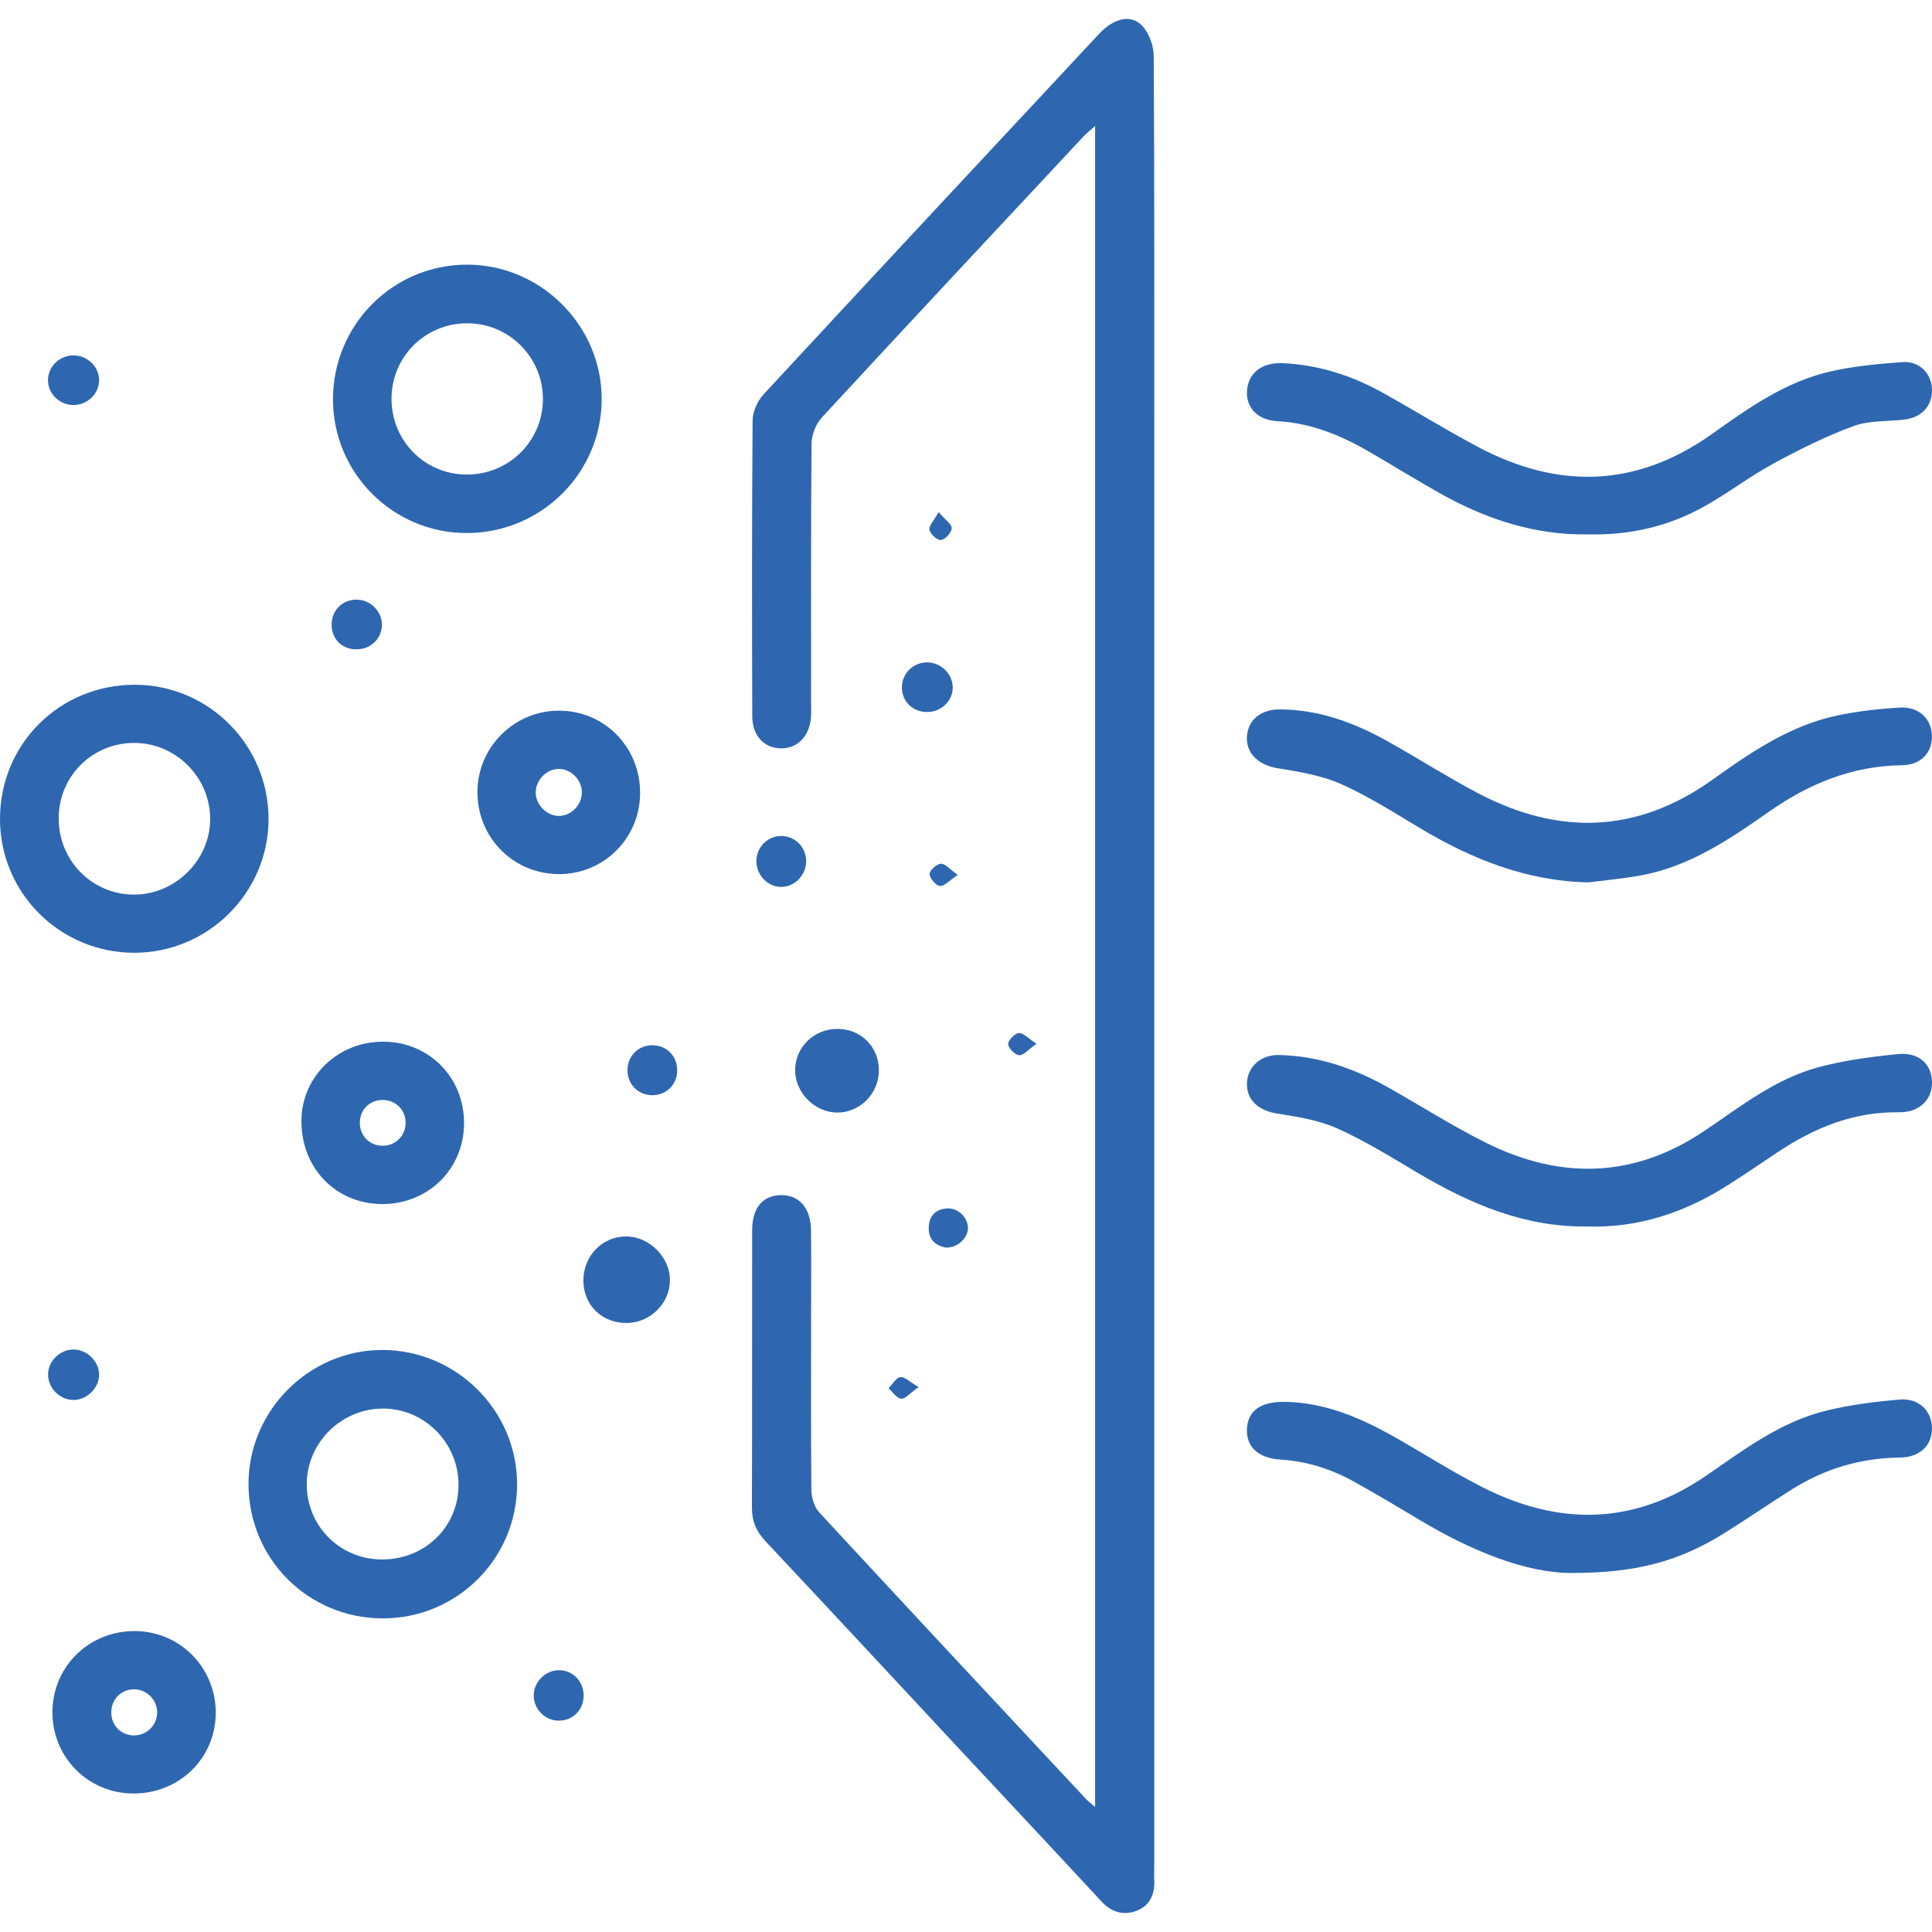
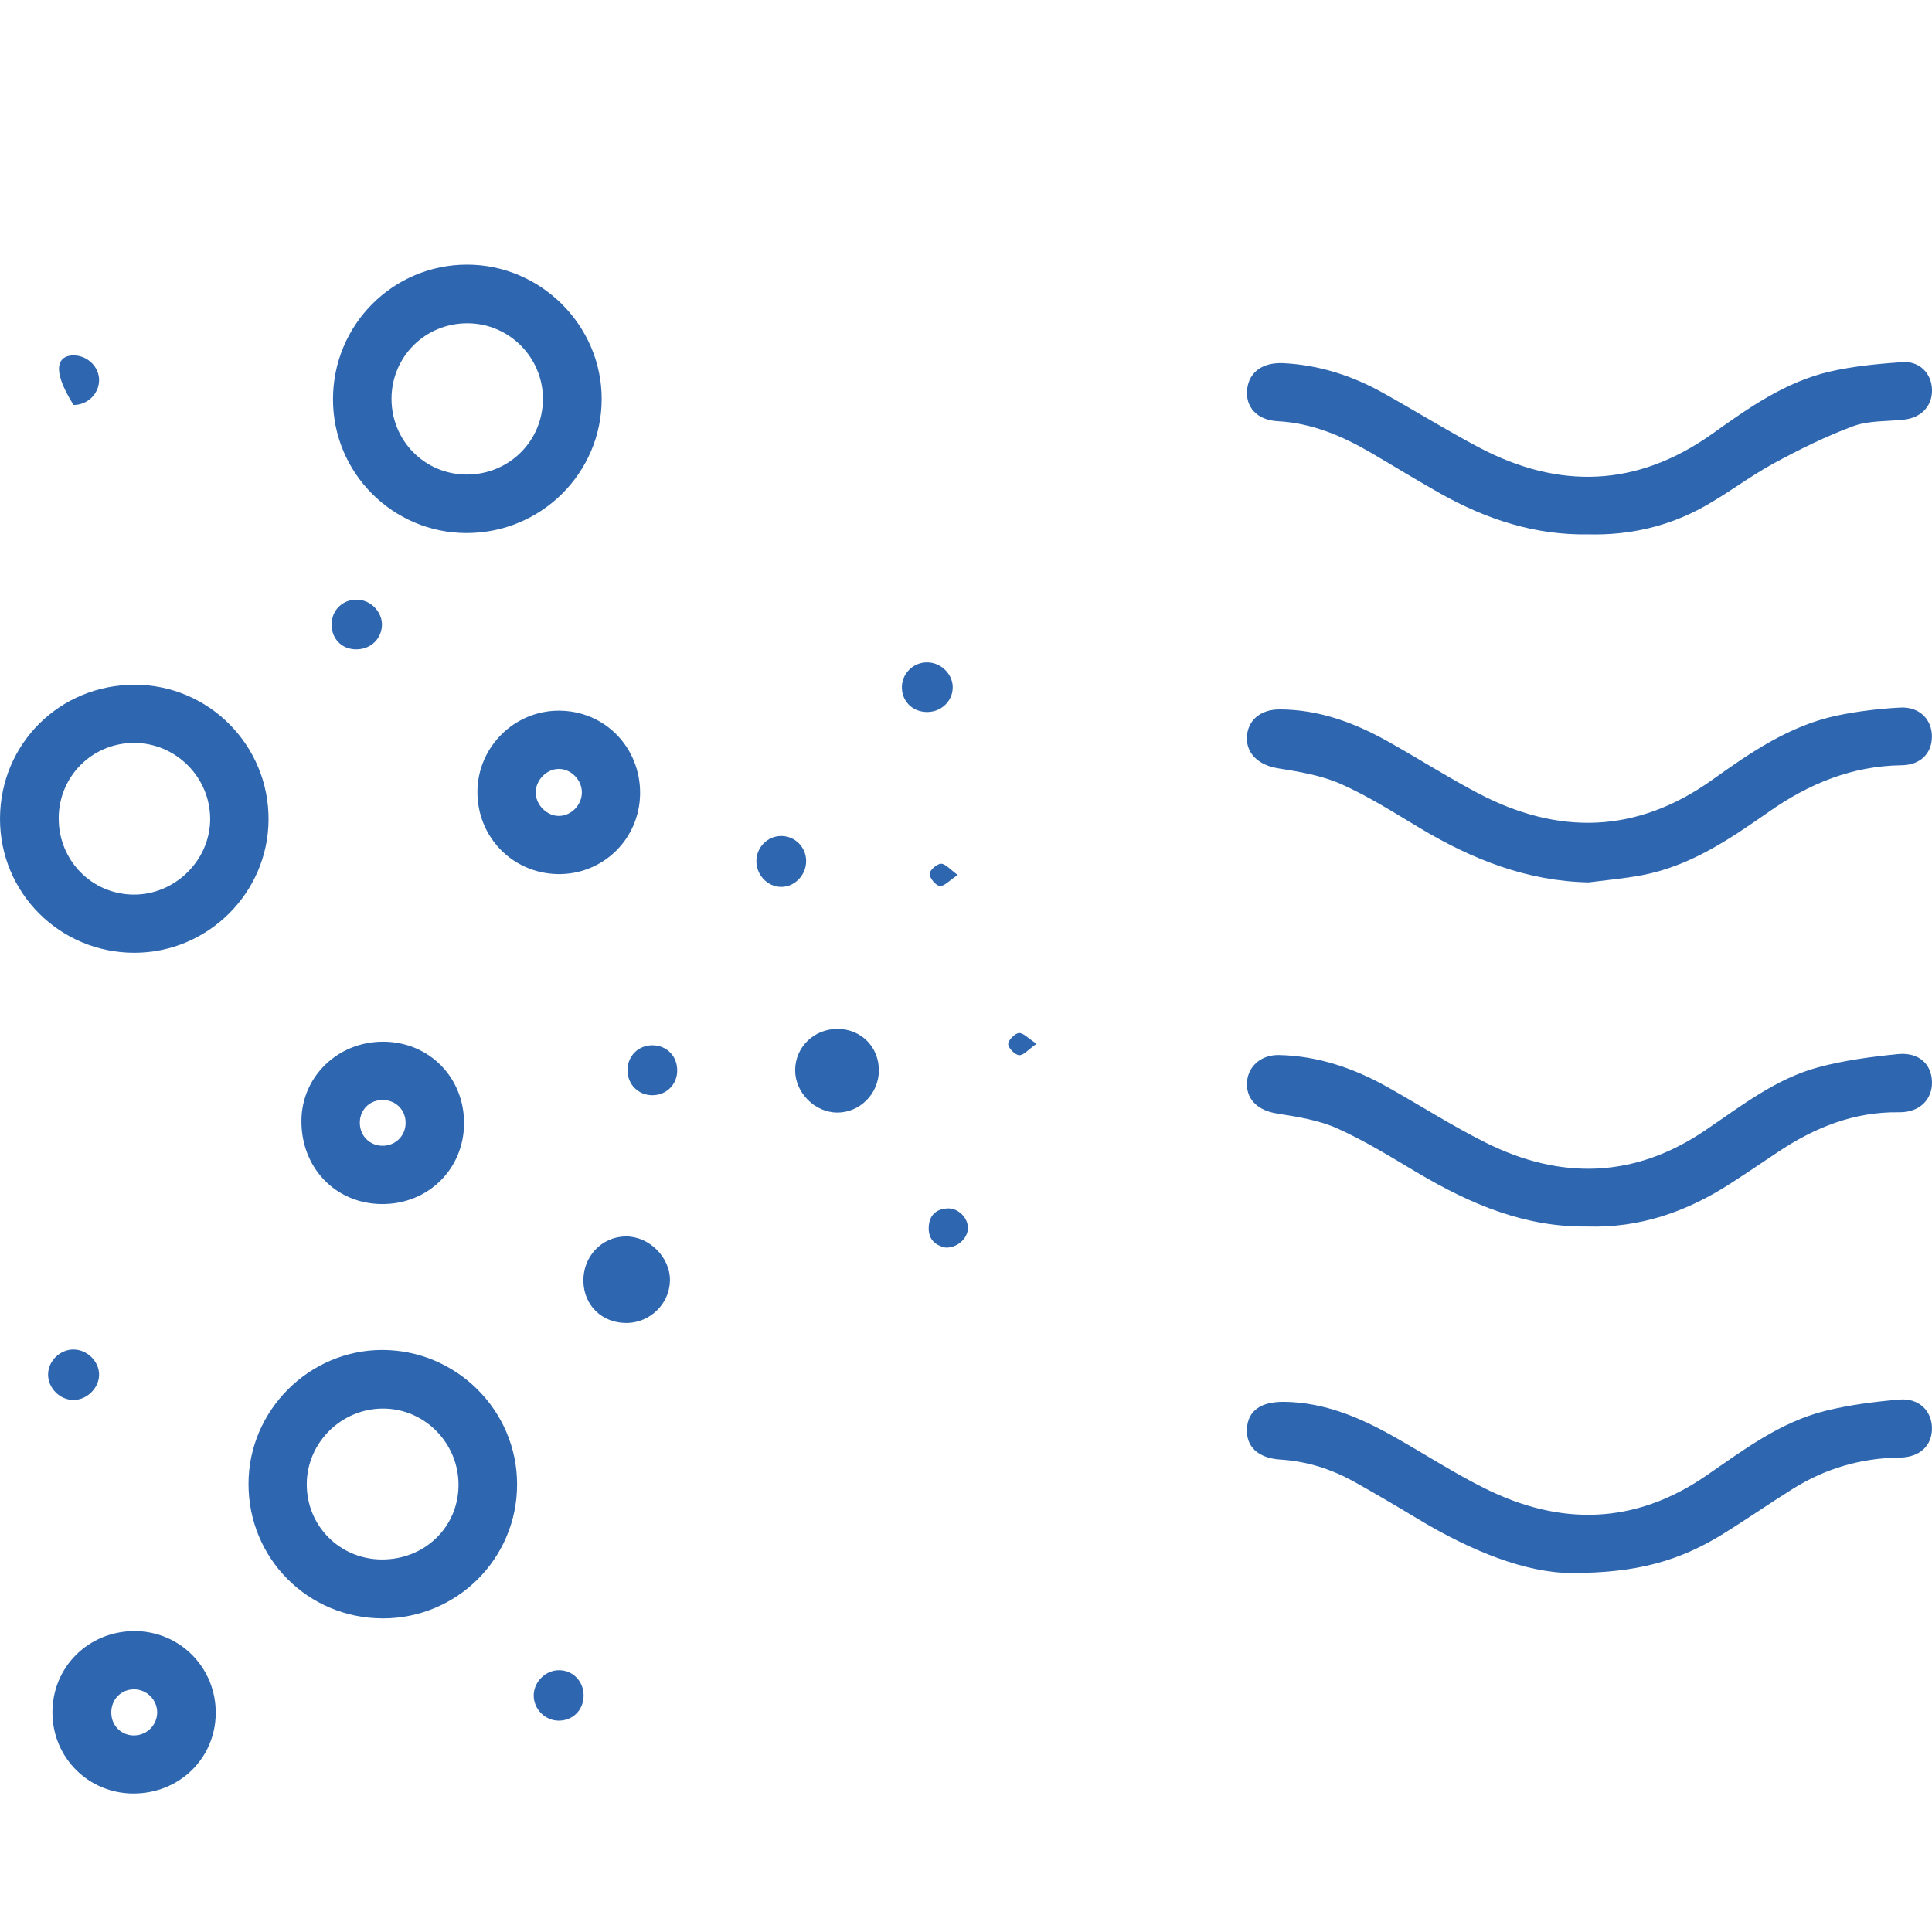
<svg xmlns="http://www.w3.org/2000/svg" width="51" height="51" viewBox="0 0 51 51" fill="none">
  <g clip-path="url(#clip0_63_128)">
-     <path d="M28.908 47.698V3.327C28.771 3.449 28.678 3.519 28.601 3.603C26.295 6.072 23.986 8.54 21.693 11.023C21.536 11.194 21.425 11.476 21.423 11.708C21.403 13.997 21.411 16.286 21.411 18.575C21.411 18.699 21.417 18.823 21.407 18.947C21.366 19.433 21.055 19.753 20.63 19.755C20.183 19.758 19.86 19.43 19.858 18.915C19.85 16.309 19.847 13.703 19.867 11.098C19.868 10.864 19.998 10.581 20.16 10.406C23.102 7.228 26.058 4.062 29.012 0.895C29.405 0.475 29.86 0.364 30.158 0.688C30.34 0.885 30.456 1.218 30.456 1.49C30.476 5.048 30.47 8.606 30.47 12.162C30.47 24.489 30.47 36.817 30.47 49.144C30.47 49.309 30.463 49.475 30.47 49.64C30.485 50.008 30.352 50.307 30.004 50.44C29.654 50.573 29.338 50.478 29.072 50.19C27.835 48.853 26.589 47.526 25.347 46.194C23.635 44.358 21.928 42.518 20.21 40.688C19.967 40.43 19.849 40.158 19.849 39.803C19.857 37.362 19.851 34.922 19.855 32.481C19.856 31.9 20.116 31.576 20.572 31.55C21.072 31.522 21.399 31.866 21.408 32.462C21.419 33.206 21.411 33.951 21.411 34.696C21.411 36.24 21.403 37.784 21.419 39.329C21.421 39.528 21.491 39.777 21.622 39.919C23.962 42.45 26.317 44.97 28.669 47.491C28.722 47.548 28.787 47.593 28.906 47.697L28.908 47.698Z" fill="#2E67B0" />
    <path d="M41.495 41.523C40.276 41.526 38.823 40.935 37.444 40.105C36.889 39.771 36.331 39.441 35.766 39.125C35.158 38.785 34.511 38.574 33.807 38.53C33.205 38.492 32.892 38.185 32.916 37.718C32.94 37.235 33.289 36.993 33.924 37.005C34.964 37.024 35.885 37.413 36.769 37.909C37.574 38.361 38.351 38.867 39.176 39.28C41.183 40.285 43.147 40.255 45.042 38.952C46.028 38.273 46.997 37.538 48.186 37.243C48.822 37.085 49.483 37.002 50.139 36.945C50.649 36.901 50.987 37.234 50.999 37.684C51.011 38.157 50.681 38.471 50.144 38.477C49.125 38.487 48.184 38.766 47.323 39.303C46.704 39.691 46.104 40.108 45.483 40.493C44.334 41.205 43.196 41.526 41.496 41.522L41.495 41.523Z" fill="#2E67B0" />
    <path d="M41.937 23.293C40.305 23.261 38.862 22.683 37.491 21.865C36.806 21.455 36.127 21.02 35.4 20.697C34.884 20.468 34.299 20.372 33.735 20.281C33.249 20.204 32.902 19.912 32.915 19.469C32.927 19.022 33.268 18.725 33.78 18.727C34.801 18.729 35.729 19.067 36.606 19.555C37.413 20.004 38.192 20.504 39.008 20.934C41.134 22.055 43.203 22.01 45.199 20.586C46.21 19.864 47.24 19.156 48.484 18.891C49.033 18.775 49.599 18.709 50.159 18.678C50.666 18.65 50.999 18.989 50.998 19.442C50.998 19.886 50.697 20.195 50.198 20.201C48.894 20.218 47.755 20.686 46.703 21.423C45.662 22.151 44.61 22.869 43.325 23.107C42.867 23.191 42.4 23.233 41.936 23.293H41.937Z" fill="#2E67B0" />
    <path d="M41.914 32.376C40.26 32.403 38.818 31.785 37.434 30.967C36.735 30.553 36.041 30.119 35.303 29.788C34.812 29.568 34.252 29.48 33.713 29.395C33.239 29.321 32.914 29.054 32.916 28.619C32.917 28.174 33.267 27.84 33.763 27.85C34.792 27.872 35.738 28.198 36.628 28.696C37.492 29.182 38.331 29.719 39.218 30.162C41.199 31.151 43.142 31.106 45.013 29.839C45.959 29.199 46.872 28.477 47.996 28.174C48.681 27.99 49.397 27.895 50.104 27.825C50.655 27.771 50.991 28.092 51 28.562C51.009 29.022 50.673 29.368 50.135 29.361C48.938 29.343 47.899 29.766 46.928 30.414C46.504 30.697 46.082 30.985 45.652 31.26C44.512 31.992 43.279 32.417 41.914 32.377V32.376Z" fill="#2E67B0" />
    <path d="M41.931 14.106C40.517 14.132 39.234 13.707 38.025 13.029C37.412 12.685 36.813 12.316 36.207 11.961C35.438 11.511 34.639 11.168 33.728 11.119C33.178 11.09 32.873 10.74 32.921 10.282C32.969 9.823 33.331 9.56 33.878 9.587C34.819 9.634 35.692 9.916 36.508 10.371C37.351 10.841 38.171 11.35 39.023 11.802C41.151 12.93 43.216 12.867 45.209 11.445C46.163 10.764 47.131 10.082 48.296 9.811C48.921 9.666 49.571 9.605 50.213 9.559C50.67 9.526 50.986 9.854 51 10.279C51.014 10.707 50.728 11.023 50.272 11.076C49.822 11.129 49.34 11.096 48.927 11.248C48.197 11.517 47.492 11.868 46.808 12.24C46.18 12.582 45.607 13.025 44.981 13.373C44.036 13.9 43.007 14.133 41.932 14.106H41.931Z" fill="#2E67B0" />
    <path d="M8.79 10.546C8.788 8.578 10.367 6.989 12.326 6.986C14.275 6.984 15.887 8.594 15.883 10.538C15.879 12.491 14.28 14.073 12.314 14.071C10.372 14.069 8.792 12.489 8.79 10.546ZM10.335 10.518C10.33 11.632 11.21 12.524 12.318 12.527C13.43 12.53 14.323 11.651 14.332 10.545C14.34 9.443 13.446 8.538 12.344 8.534C11.23 8.53 10.341 9.408 10.335 10.518V10.518Z" fill="#2E67B0" />
    <path d="M10.097 42.721C8.128 42.717 6.557 41.139 6.56 39.168C6.561 37.236 8.159 35.637 10.088 35.636C12.045 35.635 13.649 37.231 13.65 39.181C13.651 41.142 12.063 42.725 10.097 42.722V42.721ZM10.076 41.166C11.208 41.172 12.095 40.316 12.104 39.21C12.112 38.089 11.197 37.169 10.087 37.183C9.002 37.196 8.11 38.082 8.098 39.159C8.084 40.269 8.963 41.16 10.076 41.166Z" fill="#2E67B0" />
    <path d="M3.556 18.076C5.513 18.076 7.099 19.676 7.089 21.637C7.079 23.572 5.487 25.15 3.546 25.151C1.579 25.151 -0.006 23.567 1.58602e-05 21.606C0.007 19.634 1.577 18.075 3.556 18.076ZM1.55 21.6C1.546 22.711 2.419 23.604 3.519 23.615C4.624 23.627 5.559 22.697 5.548 21.601C5.536 20.505 4.635 19.612 3.54 19.611C2.435 19.611 1.552 20.492 1.549 21.6H1.55Z" fill="#2E67B0" />
    <path d="M3.515 47.344C2.333 47.339 1.392 46.4 1.384 45.217C1.376 44.004 2.341 43.049 3.566 43.056C4.758 43.064 5.704 44.029 5.695 45.227C5.686 46.421 4.729 47.349 3.514 47.344L3.515 47.344ZM3.557 45.81C3.888 45.801 4.152 45.527 4.149 45.196C4.145 44.867 3.871 44.595 3.542 44.594C3.188 44.593 2.925 44.871 2.938 45.231C2.95 45.57 3.219 45.821 3.557 45.811V45.81Z" fill="#2E67B0" />
    <path d="M16.897 20.954C16.884 22.151 15.912 23.096 14.719 23.074C13.521 23.05 12.59 22.087 12.603 20.883C12.616 19.713 13.579 18.761 14.749 18.76C15.961 18.758 16.91 19.729 16.897 20.954ZM14.764 21.538C15.086 21.531 15.36 21.245 15.36 20.917C15.36 20.591 15.081 20.303 14.761 20.298C14.427 20.293 14.129 20.602 14.142 20.94C14.154 21.262 14.448 21.545 14.763 21.538H14.764Z" fill="#2E67B0" />
    <path d="M10.127 27.498C11.335 27.506 12.259 28.448 12.25 29.664C12.24 30.869 11.293 31.793 10.077 31.784C8.856 31.775 7.944 30.824 7.957 29.573C7.969 28.408 8.929 27.489 10.127 27.498ZM10.12 30.245C10.455 30.235 10.711 29.97 10.707 29.634C10.704 29.28 10.423 29.019 10.065 29.038C9.726 29.056 9.484 29.326 9.499 29.668C9.514 30.006 9.782 30.255 10.119 30.245H10.12Z" fill="#2E67B0" />
    <path d="M16.54 34.923C15.894 34.928 15.41 34.459 15.4 33.82C15.39 33.167 15.884 32.645 16.518 32.639C17.134 32.633 17.691 33.186 17.685 33.799C17.679 34.412 17.163 34.919 16.54 34.924V34.923Z" fill="#2E67B0" />
    <path d="M22.107 27.16C22.732 27.162 23.204 27.637 23.2 28.261C23.197 28.871 22.696 29.374 22.096 29.369C21.505 29.364 20.988 28.841 20.99 28.25C20.991 27.642 21.487 27.159 22.106 27.161L22.107 27.16Z" fill="#2E67B0" />
-     <path d="M2.616 10.044C2.609 10.4 2.308 10.69 1.942 10.691C1.562 10.694 1.248 10.376 1.267 10.008C1.286 9.65 1.592 9.372 1.958 9.382C2.32 9.39 2.622 9.694 2.616 10.044Z" fill="#2E67B0" />
+     <path d="M2.616 10.044C2.609 10.4 2.308 10.69 1.942 10.691C1.286 9.65 1.592 9.372 1.958 9.382C2.32 9.39 2.622 9.694 2.616 10.044Z" fill="#2E67B0" />
    <path d="M20.625 23.412C20.262 23.414 19.959 23.095 19.967 22.718C19.974 22.358 20.266 22.068 20.621 22.068C20.981 22.068 21.271 22.353 21.28 22.715C21.29 23.088 20.986 23.412 20.625 23.412Z" fill="#2E67B0" />
    <path d="M1.952 36.956C1.586 36.963 1.265 36.645 1.269 36.28C1.272 35.932 1.575 35.63 1.927 35.624C2.296 35.618 2.622 35.937 2.616 36.298C2.61 36.641 2.298 36.95 1.952 36.956Z" fill="#2E67B0" />
    <path d="M25.149 18.134C25.157 18.491 24.863 18.786 24.495 18.795C24.116 18.805 23.825 18.542 23.808 18.174C23.791 17.797 24.095 17.483 24.476 17.485C24.835 17.487 25.143 17.784 25.15 18.134H25.149Z" fill="#2E67B0" />
    <path d="M17.877 28.265C17.872 28.634 17.587 28.913 17.218 28.911C16.849 28.909 16.568 28.628 16.564 28.258C16.56 27.872 16.86 27.579 17.245 27.593C17.616 27.607 17.881 27.889 17.876 28.265H17.877Z" fill="#2E67B0" />
    <path d="M15.406 44.761C15.403 45.136 15.129 45.416 14.759 45.421C14.385 45.426 14.076 45.108 14.089 44.734C14.102 44.38 14.414 44.083 14.767 44.089C15.13 44.095 15.408 44.388 15.406 44.762V44.761Z" fill="#2E67B0" />
    <path d="M9.467 15.832C9.823 15.86 10.108 16.187 10.081 16.533C10.05 16.913 9.73 17.173 9.336 17.138C8.969 17.106 8.723 16.802 8.757 16.423C8.789 16.056 9.095 15.802 9.467 15.832Z" fill="#2E67B0" />
    <path d="M24.957 32.933C24.696 32.876 24.497 32.722 24.517 32.383C24.535 32.07 24.718 31.911 25.022 31.899C25.3 31.889 25.558 32.155 25.551 32.425C25.544 32.692 25.269 32.947 24.957 32.933Z" fill="#2E67B0" />
    <path d="M25.282 23.097C25.059 23.244 24.925 23.4 24.81 23.388C24.702 23.375 24.544 23.187 24.54 23.07C24.536 22.978 24.728 22.805 24.839 22.801C24.955 22.797 25.077 22.95 25.283 23.097H25.282Z" fill="#2E67B0" />
    <path d="M27.362 27.553C27.144 27.705 27.018 27.863 26.903 27.854C26.792 27.846 26.619 27.671 26.614 27.562C26.609 27.463 26.786 27.281 26.896 27.27C27.01 27.259 27.14 27.409 27.363 27.553H27.362Z" fill="#2E67B0" />
-     <path d="M24.249 36.615C24.017 36.778 23.893 36.935 23.787 36.923C23.668 36.91 23.566 36.745 23.456 36.646C23.558 36.542 23.648 36.374 23.766 36.352C23.872 36.333 24.007 36.475 24.249 36.615Z" fill="#2E67B0" />
-     <path d="M24.778 13.517C24.955 13.726 25.129 13.841 25.123 13.947C25.117 14.062 24.955 14.237 24.84 14.256C24.749 14.271 24.56 14.102 24.536 13.989C24.514 13.884 24.652 13.746 24.777 13.517H24.778Z" fill="#2E67B0" />
  </g>
  <defs>
    <clipPath id="clip0_63_128">
      <rect width="51" height="50" fill="white" transform="translate(0 0.5)" />
    </clipPath>
  </defs>
</svg>